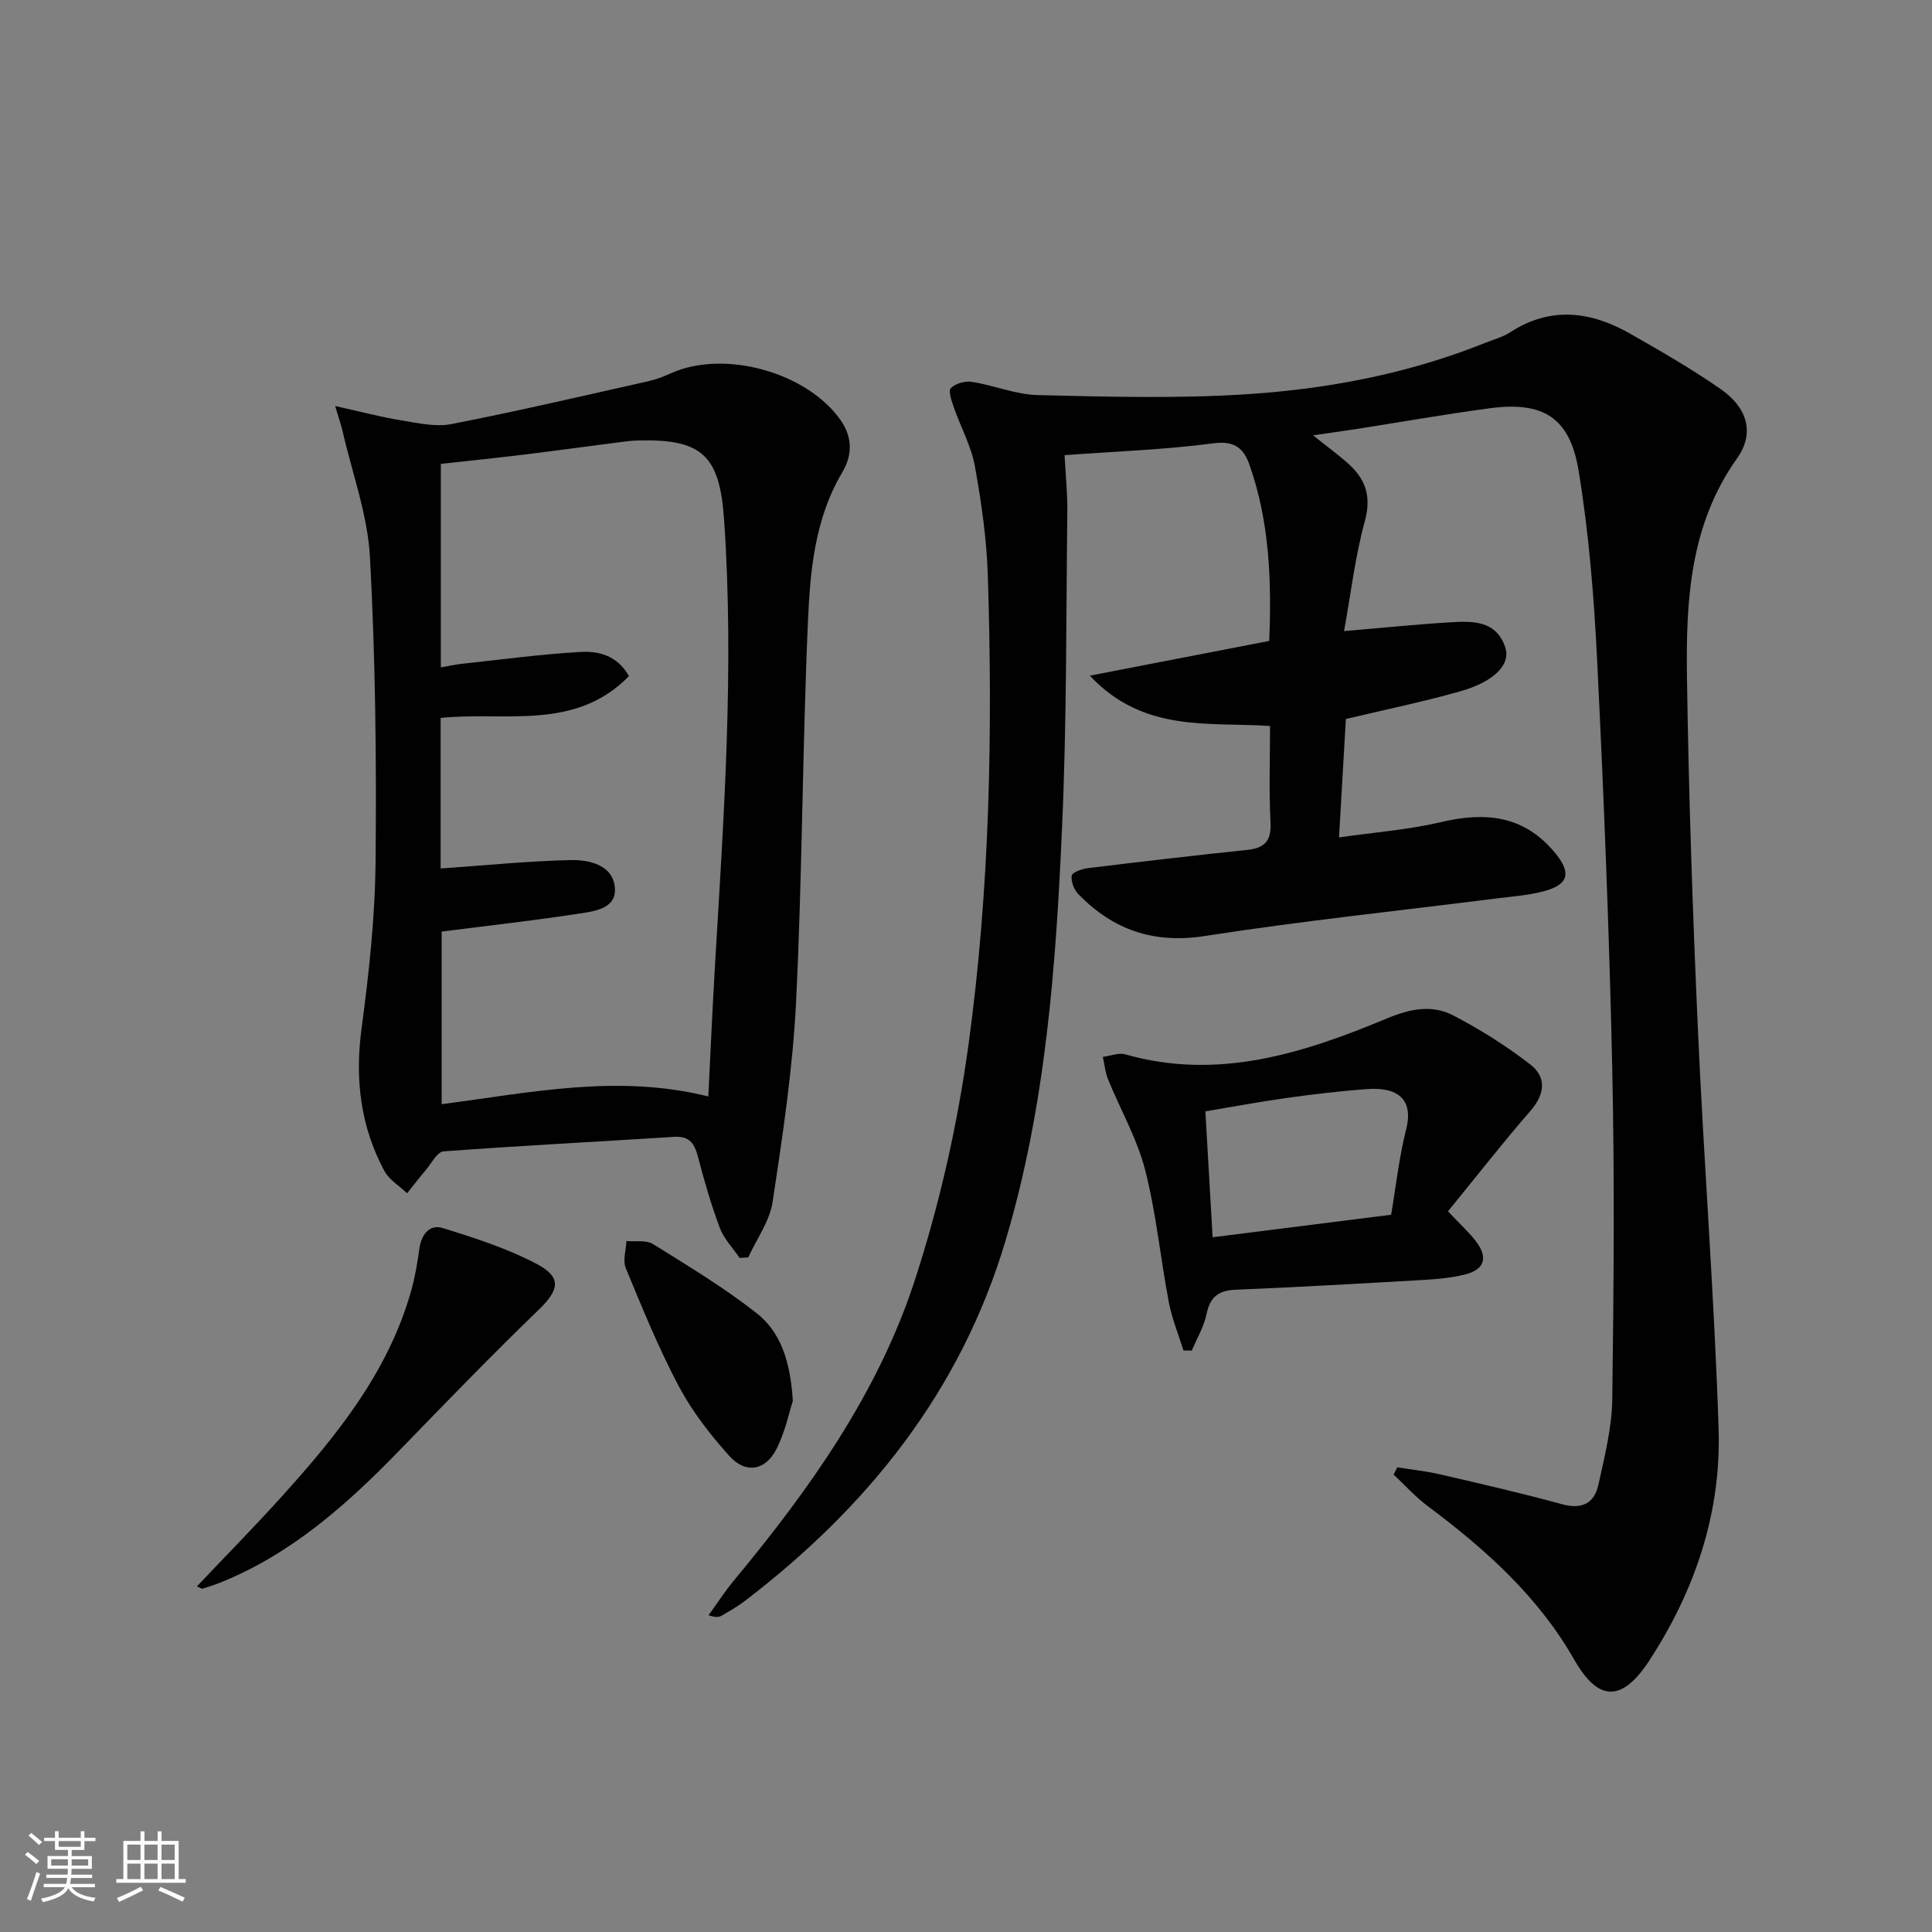
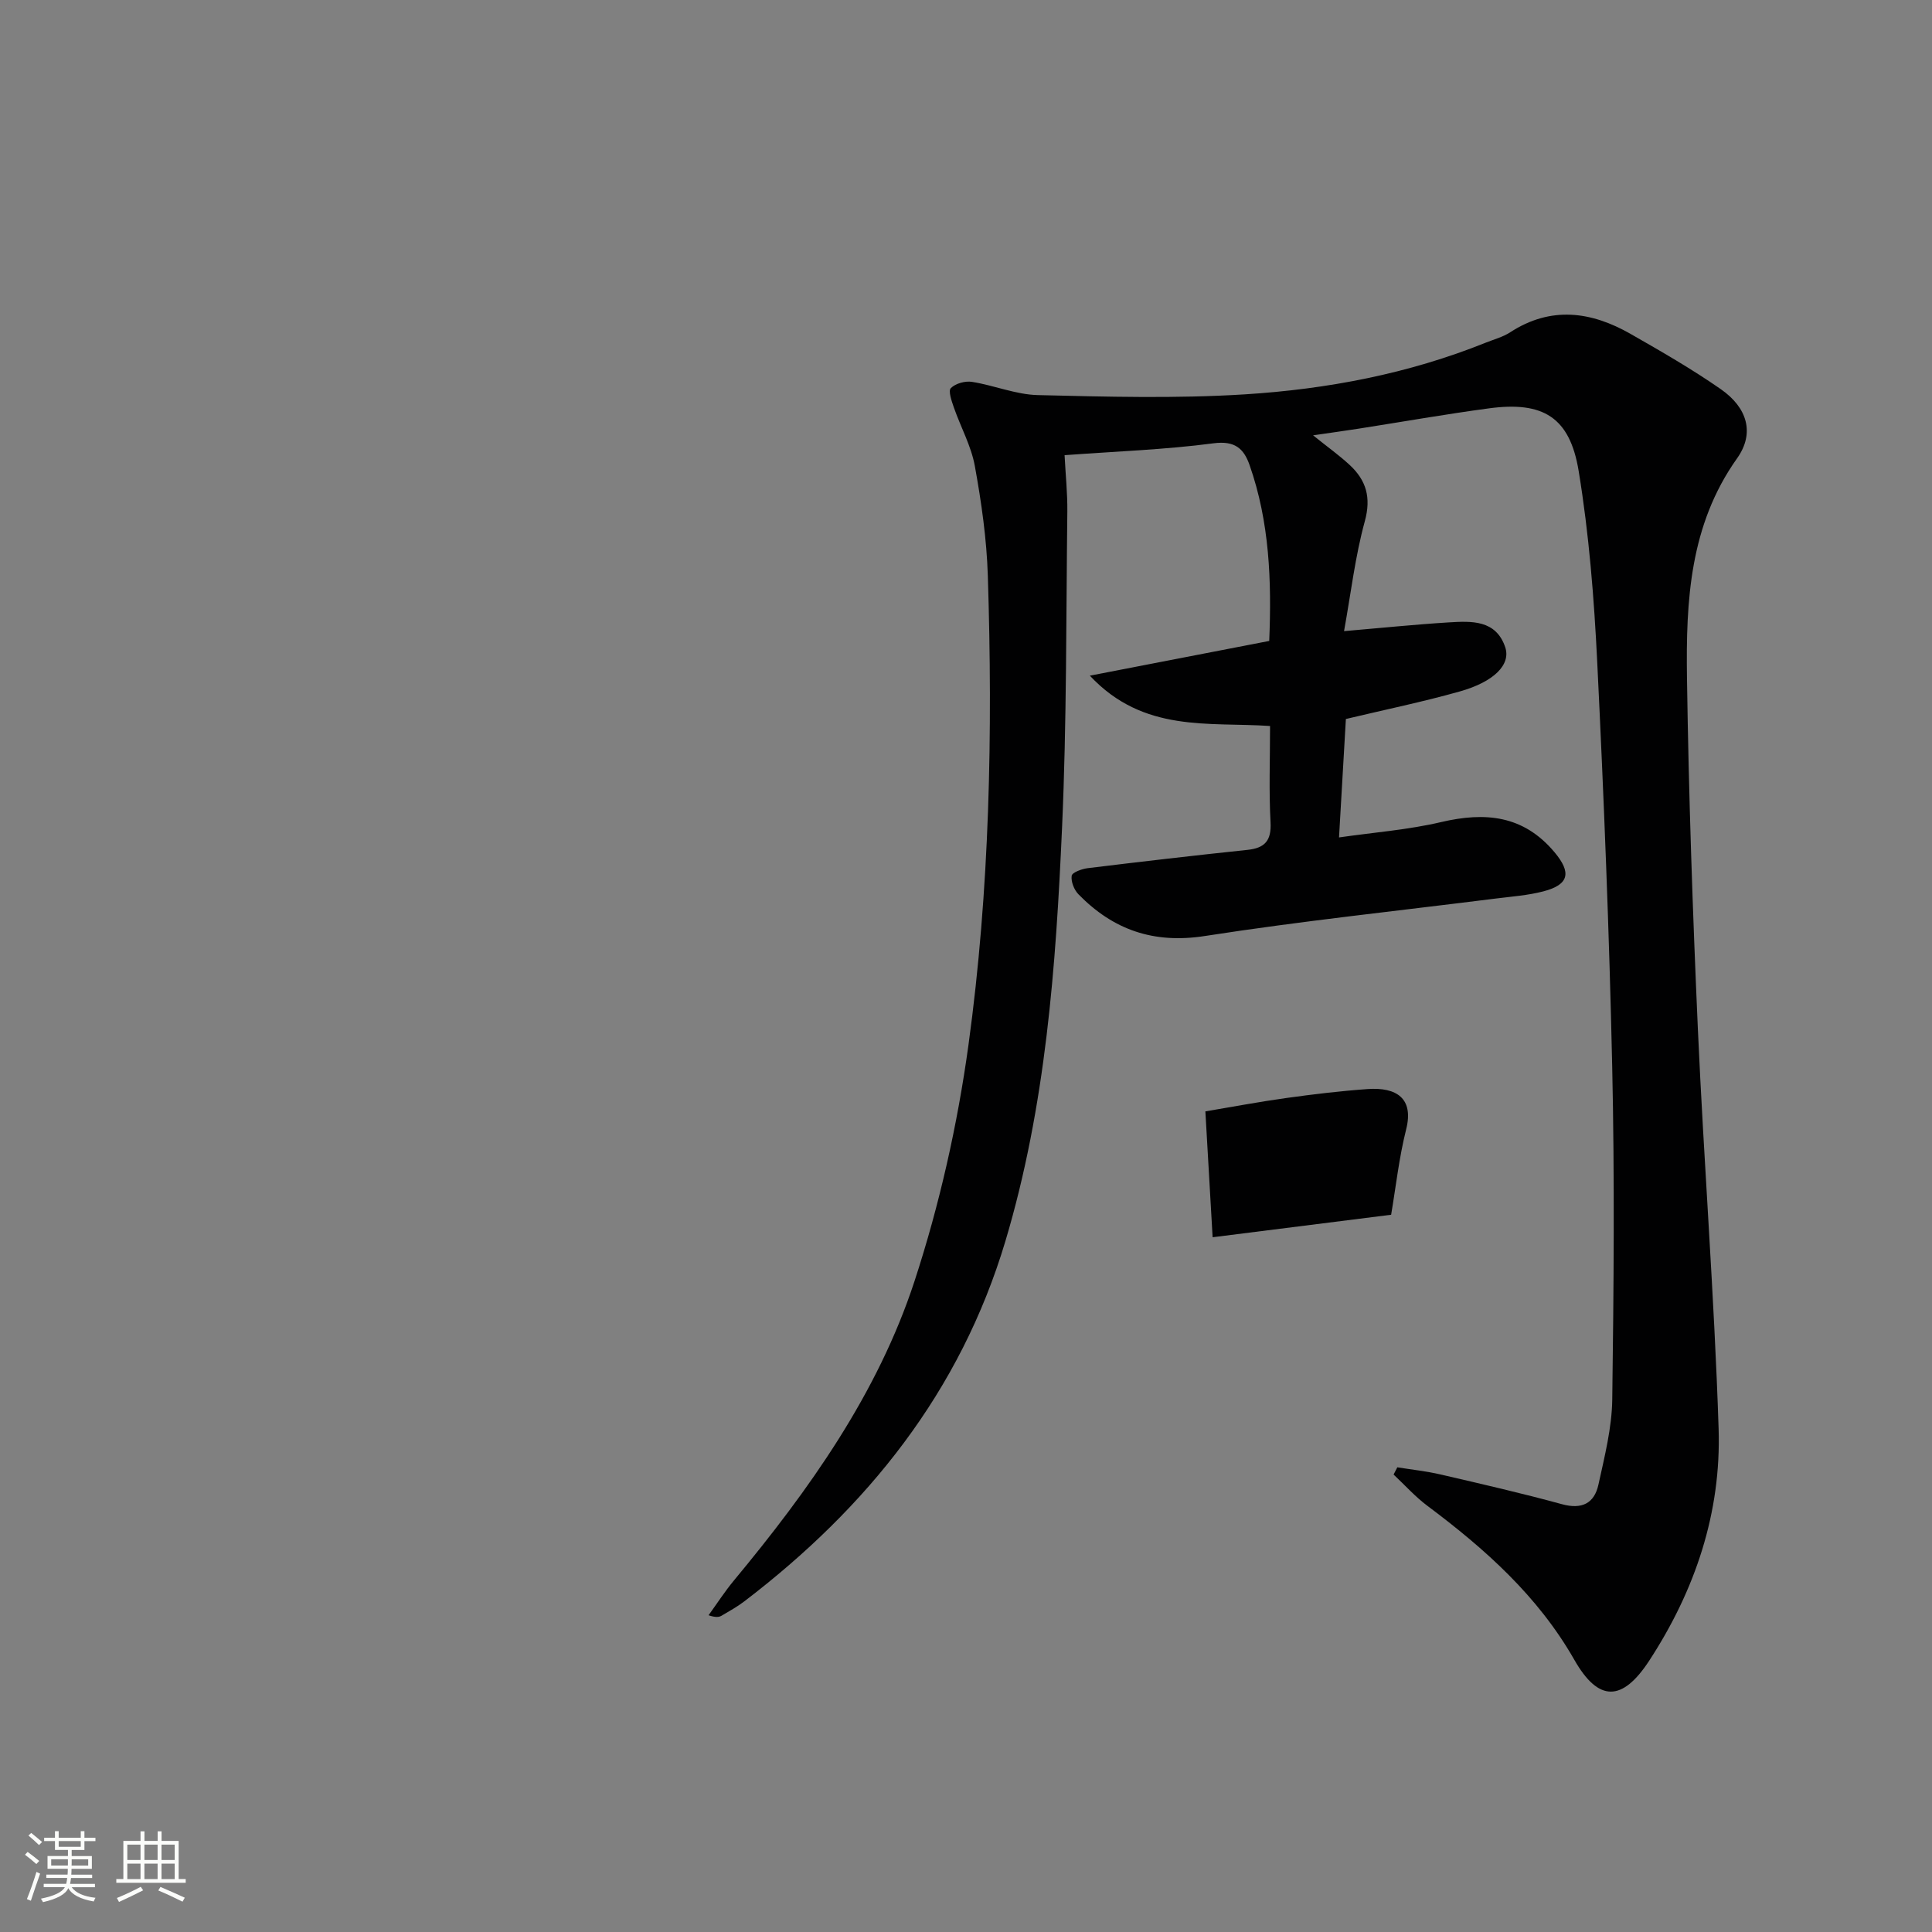
<svg xmlns="http://www.w3.org/2000/svg" enable-background="new 0 0 400 400" viewBox="0 0 400 400">
  <rect x="0" y="0" width="400" height="400" fill="#808080" stroke="none" />
  <path d="m5.17 384 .55-.58c.85.61 1.65 1.24 2.4 1.87l-.59.64c-.83-.73-1.62-1.38-2.36-1.93m1.22 9.53-.82-.34c.71-1.76 1.37-3.64 1.98-5.63.24.13.5.25.76.36-.6 1.67-1.24 3.54-1.92 5.61m-.5-13.5.57-.54c.56.44 1.31 1.06 2.26 1.87l-.64.64c-.68-.66-1.41-1.32-2.19-1.97m3.25.46h2.24v-1.36h.77v1.36h4.57v-1.36h.76v1.36h2.28v.69h-2.28v1.84h-2.64v1.26h4.18v2.64h-4.21c0 .45-.02.86-.05 1.21h4.32v.69h-4.38c-.04.34-.1.75-.19 1.22h5.15v.69h-4.82c.87 1.19 2.51 1.92 4.93 2.19-.17.31-.3.57-.37.76-2.77-.49-4.52-1.41-5.26-2.76-.56 1.26-2.3 2.23-5.24 2.9-.12-.24-.26-.48-.43-.72 2.73-.55 4.38-1.34 4.96-2.38h-4.38v-.69h4.65c.1-.38.17-.79.21-1.22h-4.32v-.69h4.4c.03-.34.05-.75.05-1.21h-4.2v-2.64h4.23v-1.26h-2.69v-1.84h-2.24zm1.46 4.46v1.29h3.45c.01-.4.02-.57.01-.53v-.32-.45h-3.46zm1.55-2.59h4.57v-1.19h-4.57zm6.11 2.59h-3.42v.77c-.01.19-.01.37-.02.53h3.44z" fill="#fbfcfa" />
  <path d="m32.63 379.16h.82v1.98h3.54v7.89h1.46v.78h-14.37v-.78h1.46v-7.89h3.55v-1.98h.82v1.98h2.73v-1.98zm-3.49 11.48.5.73c-1.61.82-3.28 1.63-5 2.41-.13-.27-.28-.55-.44-.82 1.75-.72 3.4-1.49 4.94-2.32m-2.78-5.55h2.73v-3.18h-2.73zm0 3.95h2.73v-3.2h-2.73zm3.54-3.95h2.73v-3.18h-2.73zm0 3.95h2.73v-3.2h-2.73zm7.89 4.68c-1.84-.92-3.51-1.7-5.02-2.32l.45-.73c1.89.8 3.57 1.55 5.04 2.23zm-1.62-11.81h-2.73v3.18h2.73zm-2.73 7.13h2.73v-3.2h-2.73z" fill="#fbfcfa" />
  <g fill="#010102">
    <path d="m289.3 303.79c2.98.48 6.01.8 8.94 1.48 8.41 1.95 16.83 3.88 25.15 6.16 4.13 1.13 6.7-.18 7.55-4.06 1.27-5.81 2.78-11.73 2.86-17.62.31-22.95.5-45.92-.01-68.87-.61-27.94-1.73-55.87-3.1-83.78-.65-13.24-1.7-26.55-3.85-39.62-1.84-11.15-7.4-14.43-18.53-12.94-9.03 1.21-18.01 2.8-27.02 4.21-2.87.45-5.76.84-9.43 1.38 2.99 2.41 5.41 4.13 7.57 6.13 3.43 3.18 4.49 6.73 3.14 11.66-2 7.28-2.87 14.86-4.3 22.75 7.96-.68 14.81-1.39 21.68-1.81 4.68-.28 9.77-.57 11.69 5.14 1.21 3.59-2.32 7.16-9.38 9.15-7.64 2.16-15.43 3.76-23.61 5.71-.44 7.66-.9 15.58-1.42 24.52 7.3-1.05 14.35-1.58 21.15-3.18 9.14-2.14 17.04-1.42 23.47 6.25 3.52 4.2 3.05 6.7-2.32 8.1-3.19.83-6.54 1.07-9.83 1.48-20.09 2.54-40.24 4.65-60.24 7.76-10.62 1.65-18.98-1.27-26.18-8.64-.9-.92-1.57-2.62-1.4-3.83.09-.68 2.08-1.42 3.28-1.57 11.02-1.35 22.06-2.63 33.1-3.79 3.63-.38 5-1.92 4.79-5.74-.35-6.47-.1-12.96-.1-19.91-12.69-.87-26.18 1.47-37.31-10.42 13.14-2.54 24.93-4.83 37.14-7.19.51-12.44.07-24.62-4.07-36.42-1.2-3.42-3.05-5.08-7.46-4.5-10.01 1.32-20.15 1.67-30.84 2.46.21 4.14.61 7.89.57 11.63-.26 21.8-.12 43.63-1.09 65.41-1.28 28.87-3.37 57.67-11.72 85.64-9.34 31.26-28.6 55.18-54.1 74.65-1.45 1.1-3.06 1.99-4.63 2.92-.54.32-1.19.45-2.74-.07 1.73-2.39 3.34-4.89 5.22-7.16 15.6-18.8 29.78-38.68 37.42-62.01 5.18-15.84 8.9-32.39 11.17-48.9 4.42-32.19 5.04-64.68 4.01-97.15-.24-7.6-1.33-15.22-2.69-22.71-.75-4.15-2.92-8.04-4.33-12.09-.46-1.33-1.22-3.46-.64-4.04.96-.97 2.97-1.53 4.38-1.3 4.58.72 9.06 2.63 13.62 2.74 14.27.34 28.6.74 42.82-.15 17.09-1.07 33.92-4.26 49.94-10.71 1.7-.68 3.54-1.16 5.04-2.14 8.42-5.47 16.75-4.34 24.93.33 6.34 3.62 12.7 7.28 18.68 11.44 5.52 3.84 7.07 9.13 3.37 14.33-9.82 13.81-10.59 29.54-10.37 45.37.35 24.29 1.18 48.58 2.26 72.85 1.23 27.57 3.4 55.11 4.29 82.68.56 17.35-4.85 33.45-14.37 48.03-5.57 8.52-10.49 8.61-15.5-.18-7.54-13.22-18.49-22.96-30.43-31.89-2.53-1.89-4.67-4.3-6.99-6.47.26-.5.51-1 .77-1.5z" />
-     <path d="m69.39 84.06c5.37 1.19 9.43 2.28 13.55 2.95 3.48.56 7.19 1.44 10.53.79 13.67-2.67 27.24-5.84 40.83-8.89 1.61-.36 3.18-.98 4.68-1.66 11.06-4.93 28.16-.15 35.08 9.77 2.5 3.59 2.39 7.29.32 10.78-5.66 9.53-6.64 20.23-7.1 30.77-1.15 26.26-1.17 52.57-2.46 78.82-.68 13.86-2.78 27.68-4.85 41.42-.6 4-3.31 7.69-5.05 11.52-.6.04-1.2.07-1.79.11-1.4-2.06-3.25-3.95-4.1-6.22-1.8-4.8-3.23-9.75-4.52-14.71-.72-2.77-1.76-4.35-4.97-4.14-15.91 1.03-31.83 1.82-47.72 3.01-1.31.1-2.49 2.48-3.66 3.86-1.33 1.57-2.59 3.21-3.88 4.82-1.6-1.54-3.72-2.8-4.72-4.66-4.93-9.22-6.1-18.98-4.71-29.41 1.54-11.51 2.81-23.14 2.91-34.73.2-20.96-.03-41.96-1.16-62.88-.47-8.77-3.68-17.4-5.67-26.09-.24-1.11-.63-2.18-1.54-5.23zm77.26 142.95c.47-9.31.85-18.24 1.38-27.15 1.82-30.71 4.01-61.41 1.89-92.22-.92-13.36-4.52-16.82-17.95-16.44-1.33.04-2.66.22-3.98.39-6.75.87-13.49 1.8-20.24 2.62-5.52.67-11.05 1.23-16.48 1.83v42.14c1.61-.28 2.9-.59 4.21-.73 8.23-.88 16.44-2 24.7-2.47 3.69-.21 7.59.66 10.04 5-11.18 11.47-25.78 7.27-38.99 8.66v31.17c9.09-.63 17.98-1.53 26.88-1.74 3.96-.09 8.89 1.05 9.2 5.85.28 4.33-4.51 4.79-7.79 5.29-9.3 1.42-18.67 2.46-28.08 3.66v35.74c18.47-2.41 36.45-6.27 55.21-1.6z" />
-     <path d="m299.79 250.79c2.69 2.86 4.44 4.42 5.82 6.25 2.59 3.45 1.7 5.9-2.54 6.89-2.57.6-5.25.88-7.9 1.04-13.11.75-26.22 1.52-39.33 2.05-3.63.15-5.32 1.54-6.05 5.09-.54 2.61-2 5.02-3.05 7.52-.57-.01-1.15-.02-1.72-.03-1.03-3.33-2.38-6.6-3.03-10.01-1.74-9.12-2.61-18.44-4.91-27.4-1.67-6.48-5.13-12.49-7.68-18.75-.59-1.45-.72-3.08-1.07-4.62 1.56-.2 3.27-.92 4.67-.52 19.14 5.45 36.82-.21 54.11-7.43 4.86-2.03 9.38-2.93 13.83-.61 5.54 2.89 10.91 6.28 15.86 10.1 3.38 2.6 3.13 6.07.13 9.55-5.84 6.73-11.33 13.76-17.14 20.88zm-48.73 5.37c12.62-1.59 24.45-3.09 36.96-4.66.97-5.71 1.63-11.8 3.11-17.68 1.62-6.41-1.98-8.77-7.99-8.34-5.62.4-11.23 1.07-16.82 1.85-5.64.78-11.25 1.85-16.76 2.77.53 9.12 1.01 17.38 1.5 26.06z" />
-     <path d="m40.77 328.44c5.99-6.33 12.03-12.46 17.79-18.85 11.3-12.53 21.83-25.61 26.55-42.28.81-2.85 1.31-5.81 1.71-8.75.41-2.97 2.09-5.15 4.86-4.3 6.61 2.04 13.31 4.2 19.4 7.4 5.33 2.8 4.68 5.43.44 9.52-9.81 9.47-19.28 19.28-28.78 29.07-10.84 11.18-22.34 21.44-37.04 27.37-1.22.49-2.48.91-3.74 1.29-.24.07-.58-.22-1.19-.47z" />
-     <path d="m164.15 290.03c-.75 2.29-1.57 6.42-3.42 10.03-2.29 4.45-6.37 5.11-9.71 1.4-3.97-4.41-7.71-9.23-10.48-14.44-4.18-7.88-7.56-16.21-10.98-24.47-.65-1.58.05-3.72.13-5.61 1.85.17 4.08-.25 5.49.62 7.3 4.54 14.71 9.01 21.45 14.3 4.99 3.91 7 9.94 7.52 18.17z" />
+     <path d="m299.79 250.79zm-48.73 5.37c12.62-1.59 24.45-3.09 36.96-4.66.97-5.71 1.63-11.8 3.11-17.68 1.62-6.41-1.98-8.77-7.99-8.34-5.62.4-11.23 1.07-16.82 1.85-5.64.78-11.25 1.85-16.76 2.77.53 9.12 1.01 17.38 1.5 26.06z" />
  </g>
</svg>